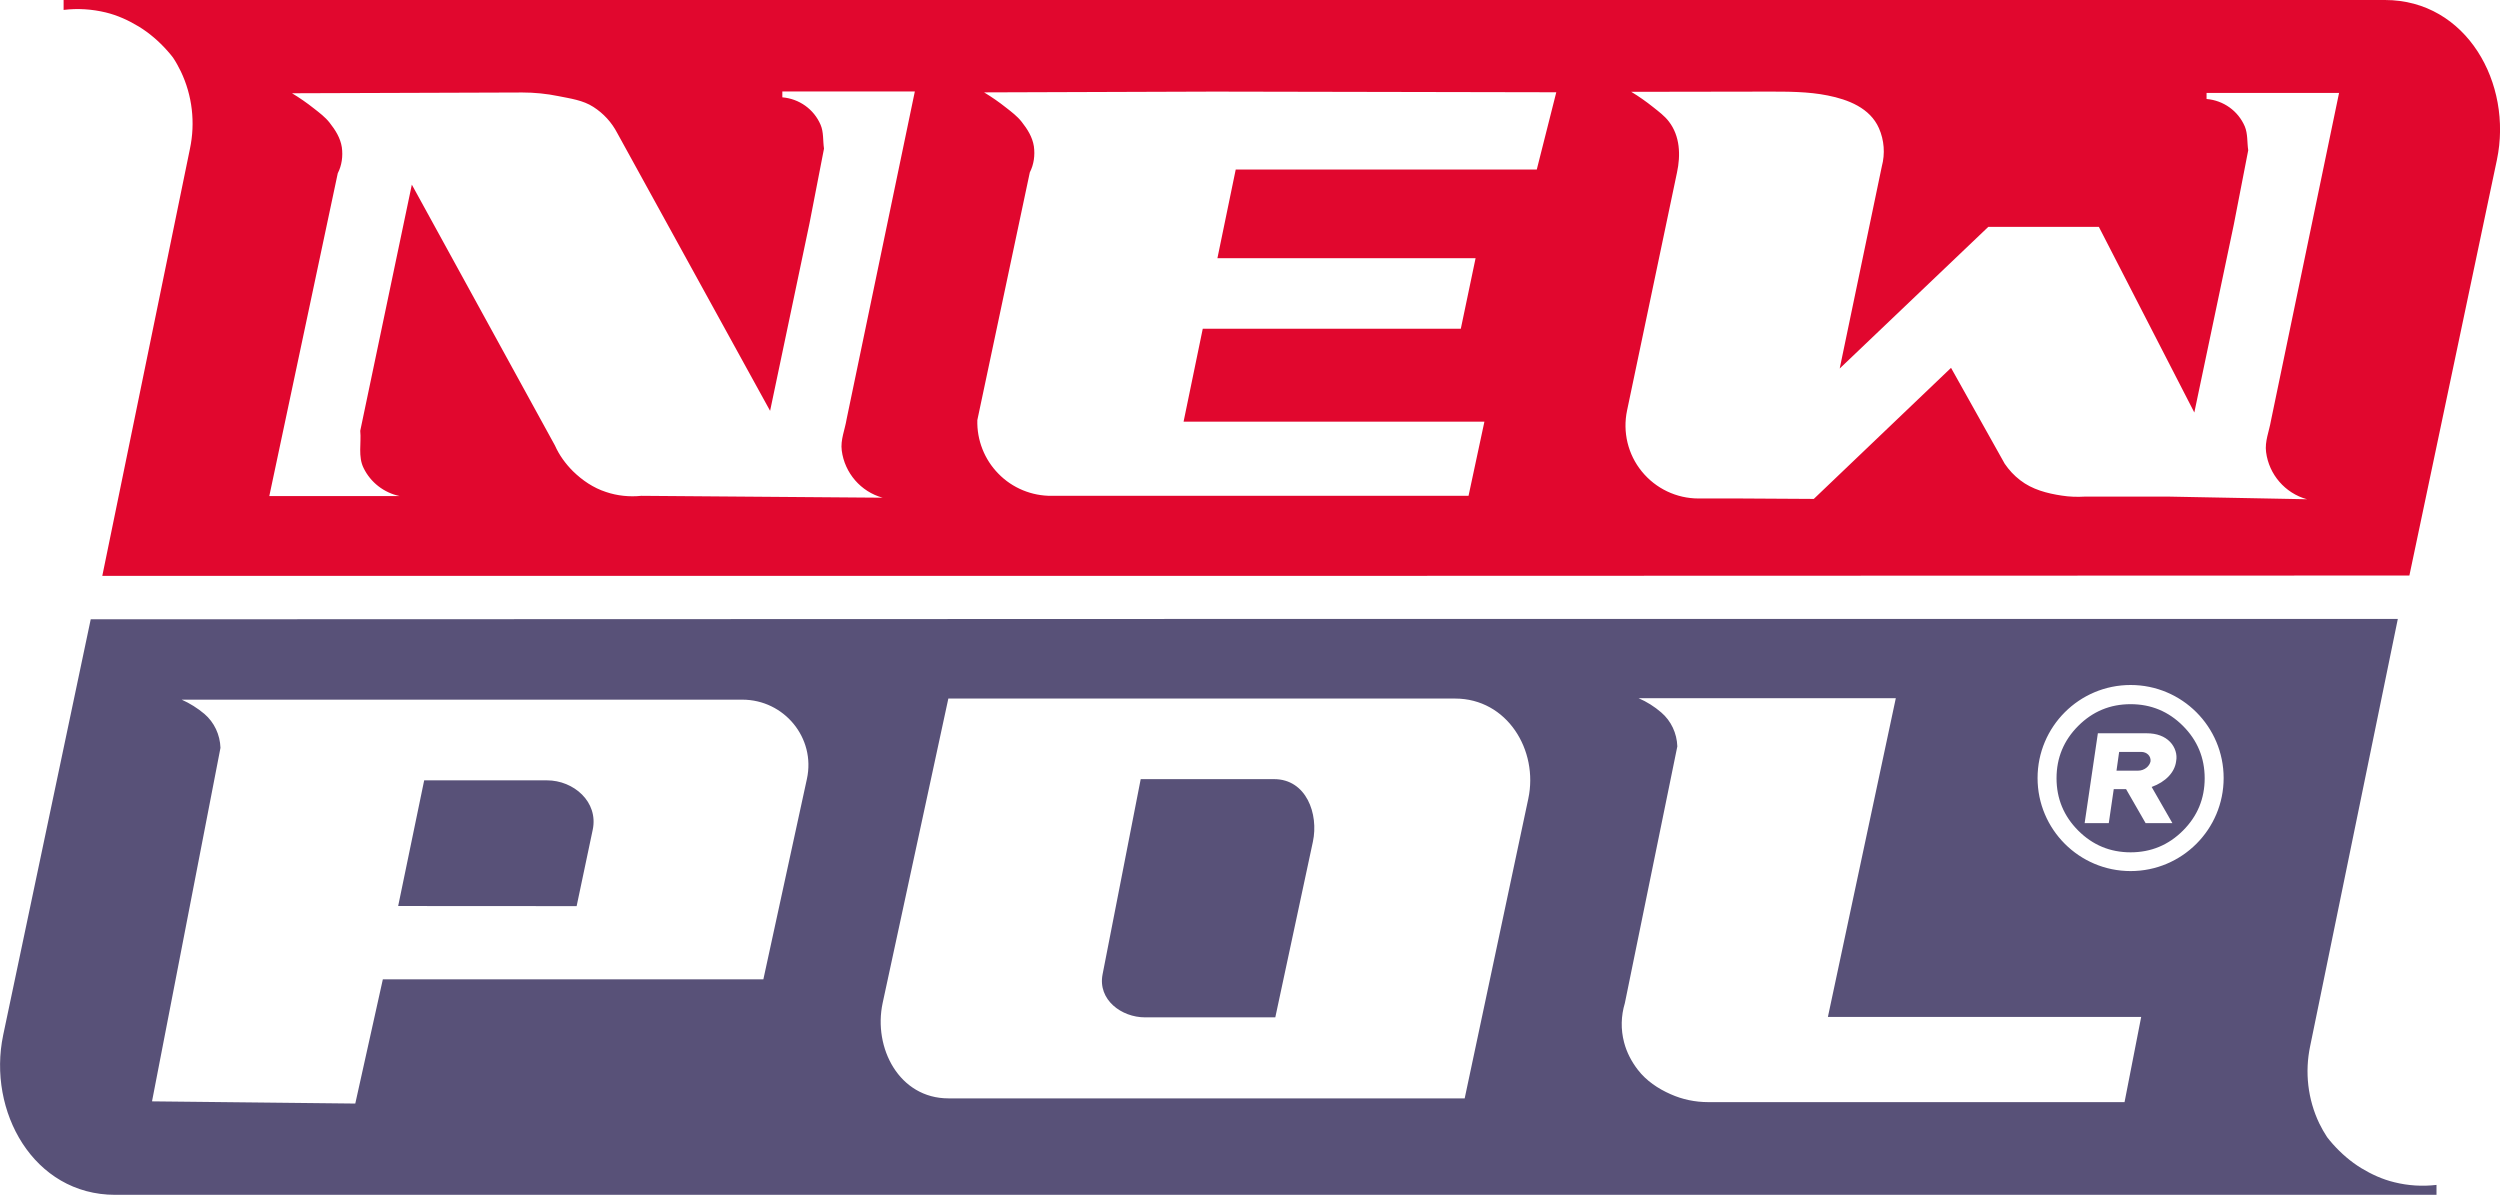
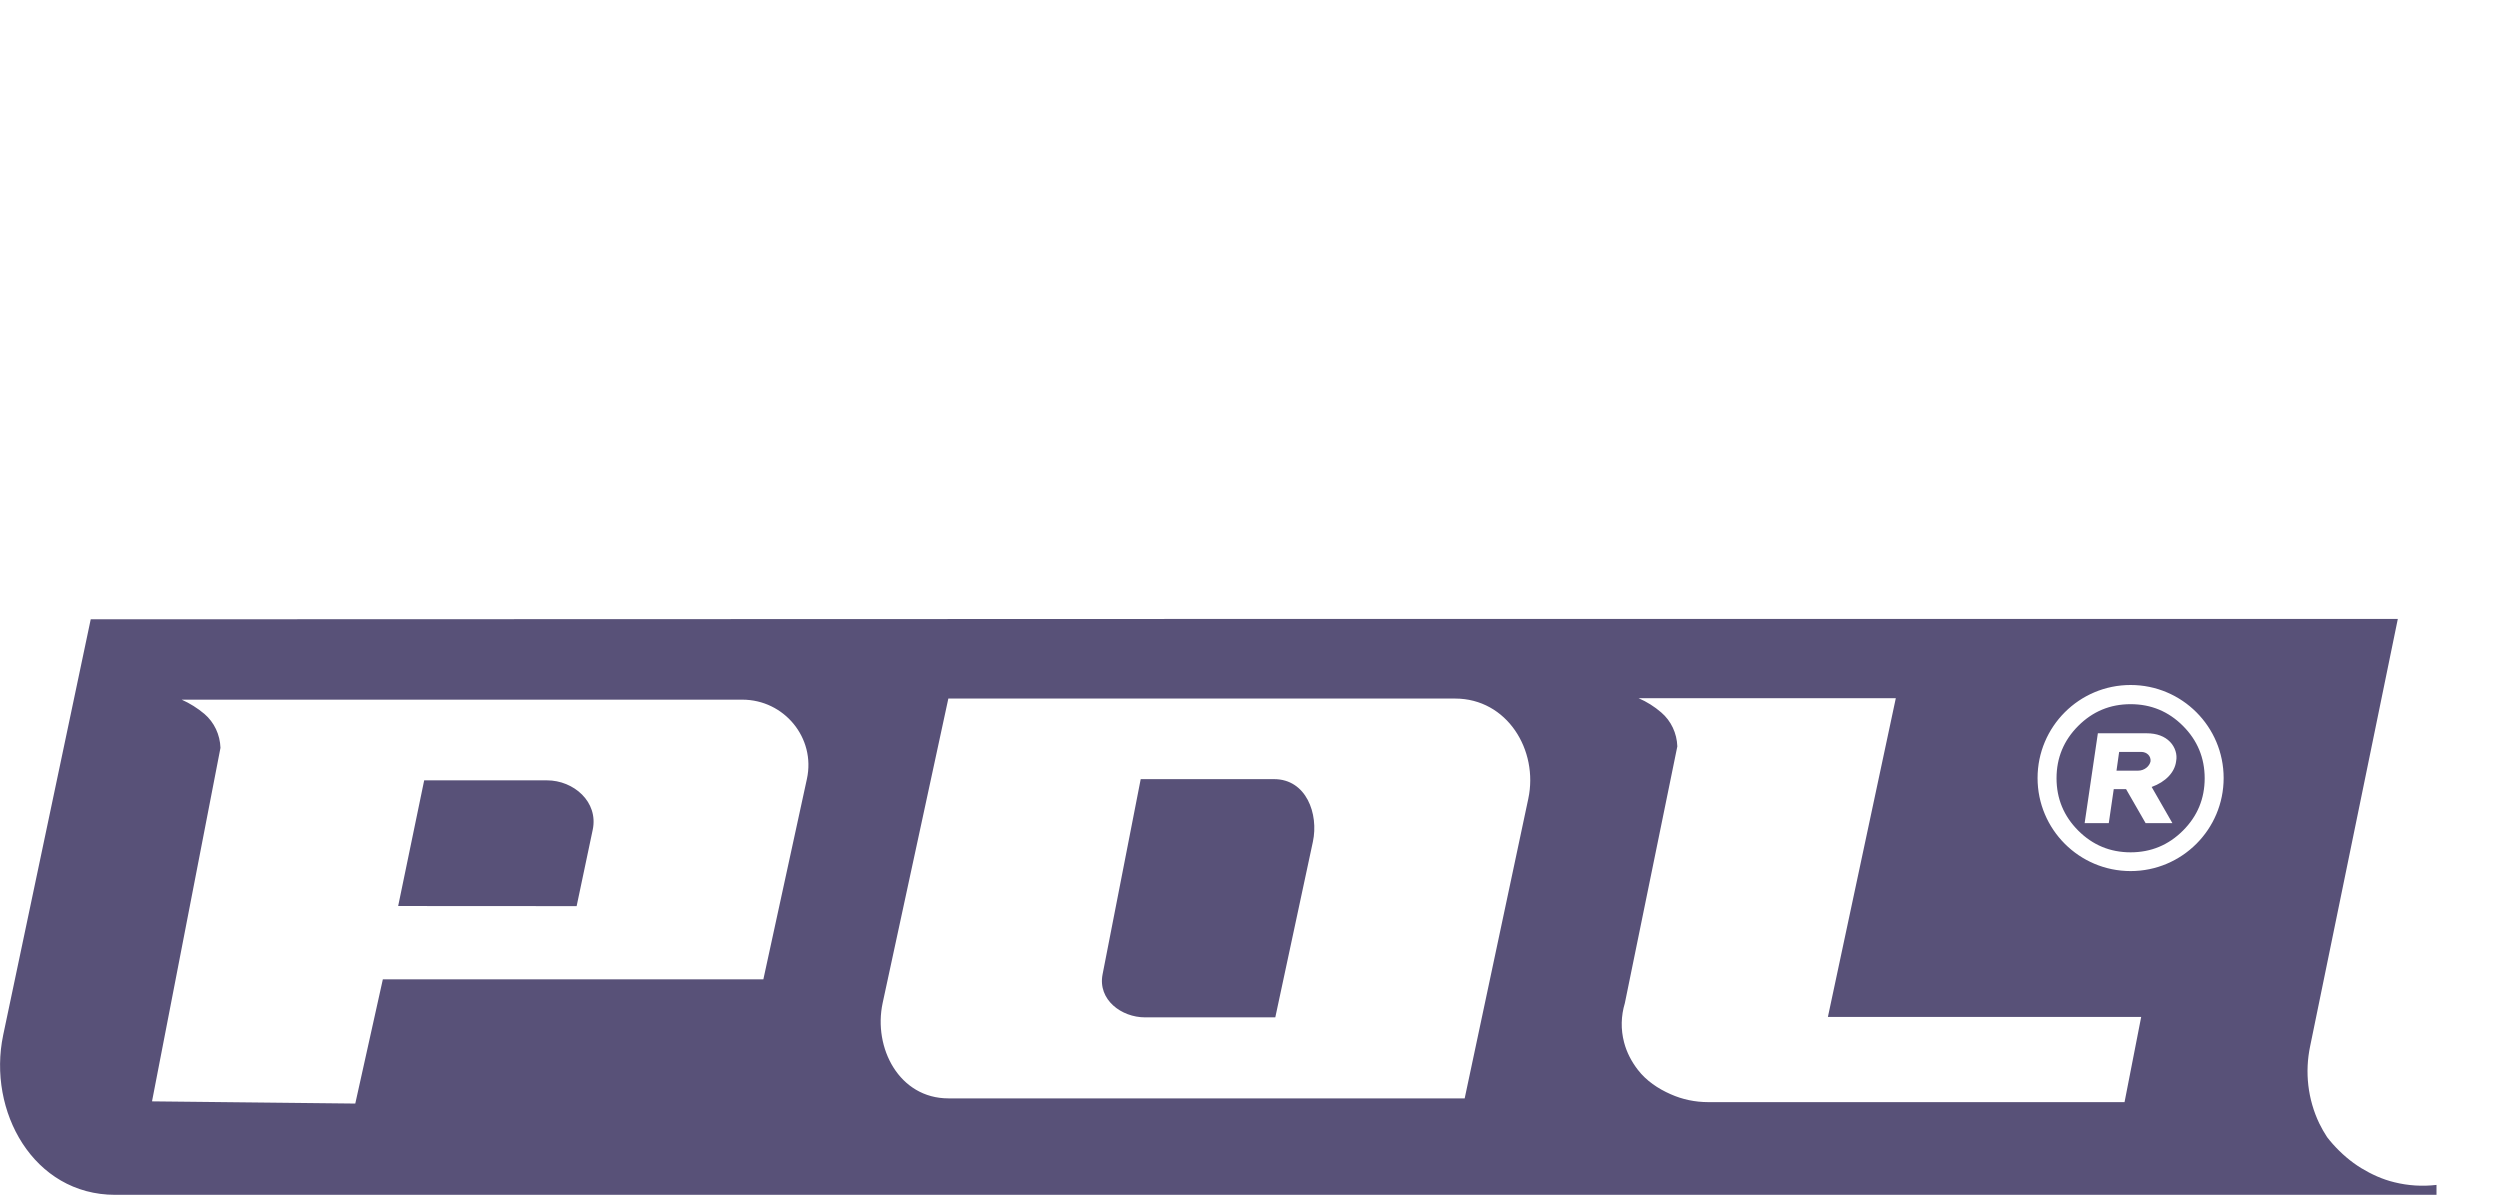
<svg xmlns="http://www.w3.org/2000/svg" xmlns:ns1="http://sodipodi.sourceforge.net/DTD/sodipodi-0.dtd" xmlns:ns2="http://www.inkscape.org/namespaces/inkscape" version="1.1" id="svg7" ns1:docname="newpol.cdr" x="0px" y="0px" viewBox="0 0 2267.9 1083.7" style="enable-background:new 0 0 2267.9 1083.7;" xml:space="preserve">
  <style type="text/css">
	.st0{fill-rule:evenodd;clip-rule:evenodd;fill:#E1072E;}
	.st1{fill-rule:evenodd;clip-rule:evenodd;fill:#585178;}
</style>
  <ns1:namedview bordercolor="#000000" borderopacity="0.25" id="namedview9" ns2:deskcolor="#d1d1d1" ns2:document-units="pt" ns2:pagecheckerboard="0" ns2:pageopacity="0.0" ns2:showpageshadow="2" pagecolor="#ffffff">
	</ns1:namedview>
  <g id="Layer1000">
-     <path id="path2" class="st0" d="M244.3,450l62.1-292.8c3.7-7.2,4.8-15.5,3.7-23.6c-1.3-8.5-5.9-15.7-11.1-22.3   c-3.9-5-9.2-9-14.2-12.9c-6.3-5-12.9-9.6-19.9-13.8l208.9-0.7c10.9,0,22.1,1.1,32.8,3.3c10.9,2.2,22.3,3.7,31.7,9.8   c9.2,5.9,16.6,14,21.6,23.6l138.7,252.1l35.8-170.4l13.1-67.5c-1.1-7.2-0.2-14.9-3.1-21.6c-6.1-14.2-19.4-23.6-34.7-24.9V83h120.2   L768,380.3c-1.5,9.4-5.7,18.8-4.4,28.4c2.6,20.3,17.3,37.4,37.1,42.8l-218.9-1.7c-10.9,1.1-21.8,0-32.1-3.5   c-11.4-3.7-21.4-10.5-29.9-18.8c-6.8-6.8-12.5-14.6-16.4-23.4L373.6,167.5l-46.8,223.3c1.1,11.1-2.2,23.4,3.1,33.9   c6.3,12.9,18.4,22.3,32.6,25.3H244.3z M886.6,381.1l47.6-224.7c3.7-7.2,4.8-15.5,3.7-23.6c-1.3-8.5-5.9-15.7-11.1-22.3   c-3.9-5-9.2-9-14.2-12.9c-6.3-5-12.9-9.6-19.9-13.8l208.9-0.7l310.2,0.6l-17.7,70.1h-273.1l-16.6,80.4h234.2l-13.4,64h-234.1   l-17.4,84.3h272.9l-14.4,67.3h-378c-18.1,0.2-35.8-7-48.5-20.1C893,416.8,886.1,399.2,886.6,381.1L886.6,381.1z M1578.3,452.2   l67.1,0.4l124.5-118.9l48.7,87c3.9,5.7,8.5,10.7,14,14.9c10.9,8.5,24.5,12,37.8,14c7,1.1,14,1.3,21,0.9h76l125.4,2.4   c-19.9-5.5-34.5-22.5-37.1-42.8c-1.3-9.6,2.8-19,4.4-28.4l61.8-297.4h-120.2v5.5c15.3,1.3,28.6,10.7,34.7,24.9   c2.8,6.8,2,14.4,3.1,21.6l-13.1,67.5l-35.8,170.4L1904,205.8h-100.3l-134.8,128.5l38.2-183.3c3.1-11.6,2.2-23.8-2.6-34.7   c-8.1-18.4-27.9-26-46.5-29.7c-17.8-3.6-36.5-3.5-54.8-3.5l-123.4,0.2c7,4.2,13.5,8.8,19.9,13.9c5,4,10.3,7.9,14.2,13   c10.2,13.2,10.8,30.5,7.4,46.3L1476,372.4c-4.1,19.5,0.8,39.9,13.4,55.3c12.6,15.5,31.5,24.5,51.4,24.5h36.7L1578.3,452.2z    M157,52.3c-1.7-2.2-3.4-4.3-5.3-6.4c-7.4-8.3-16-15.8-25.6-21.7c-9.4-5.7-19.4-10.3-30.1-12.9C83.5,8.3,70.6,7.4,57.7,9V0h2105.8   c74.2,0,116.1,75.9,101.6,145l-79.4,377.1l-979.3,0.3H92.8L172.3,135c5-23.6,2.2-48.4-8.3-70.3C161.9,60.4,159.6,56.2,157,52.3   L157,52.3z" />
    <path id="path4" class="st1" d="M1486.5,633.4h233.3l-61.6,289.1h284.2l-15.1,77.3h-377.7c-11.8,0-23.4-2.4-34.1-7.2   c-11.4-5-22.1-12.2-29.7-22.1c-5.7-7.4-10.1-15.7-12.5-24.9c-3.1-11.8-2.8-24,0.7-35.6l47.6-232.9c-0.4-11.9-5.6-23.1-14.6-30.8   C1500.9,641,1493.9,636.6,1486.5,633.4L1486.5,633.4z M800.7,909.9l59.6-276.2h459.7c47.2,0,75.8,46.9,66.4,90.9l-57.7,271.8H860.4   C815.7,996.4,792,950.6,800.7,909.9z M1034.8,706.8h121c29.2,0,40.6,31.5,35.2,56.8l-34.1,159.3h-118.2c-21.4,0-42.9-16-38.5-38.9   L1034.8,706.8z M164.8,634.7h508.6c37.9,0,66.7,34.7,58.6,71.9l-39.5,181.8H347.3l-25,112.7l-184.4-2l62.1-320.7   c-0.4-11.9-5.6-23.1-14.6-30.8C179.2,642.4,172.2,638,164.8,634.7L164.8,634.7z M361.2,821.9l23.6-114h111.4   c24.2,0,46.8,19.5,41.5,44.8l-14.6,69.3L361.2,821.9z M2111,1031.5c1.7,2.2,3.4,4.3,5.3,6.4c7.4,8.3,16,15.8,25.6,21.7   c9.4,5.7,19.4,10.3,30.2,12.9c12.5,3.1,25.3,3.9,38.2,2.4v9H104.5c-74.2,0-116.1-75.9-101.6-145l79.4-377.1l979.3-0.3h1113.6   l-79.5,387.4c-5,23.6-2.2,48.4,8.3,70.3C2106,1023.3,2108.4,1027.5,2111,1031.5L2111,1031.5z M1932.8,621.4   c46.6,0,84.4,37.8,84.4,84.4s-37.8,84.4-84.4,84.4c-46.6,0-84.4-37.8-84.4-84.4S1886.2,621.4,1932.8,621.4z M1932.8,638.8   c18.6,0,34.4,6.6,47.5,19.7c13.1,13.1,19.7,29,19.7,47.5c0,18.6-6.6,34.4-19.7,47.5c-13.1,13.1-29,19.7-47.5,19.7   c-18.6,0-34.4-6.6-47.5-19.7c-13.1-13.1-19.7-29-19.7-47.5c0-18.6,6.6-34.4,19.7-47.5C1898.4,645.4,1914.2,638.8,1932.8,638.8z    M1922.4,682.1h19.9c5.3,0,9,3.7,8.6,8.5c-0.9,4.6-5.7,8.5-11.2,8.5H1920L1922.4,682.1z M1903.1,665.2l-12,81.5h21.9l4.5-30.8h11.2   l17.7,30.8h24.3l-18.8-32.8c12.7-4.6,21-13.3,22.2-23.4c1.2-6.1-0.9-12.7-5.5-17.5c-4.8-5-12-7.8-21.2-7.8H1903.1z" />
  </g>
</svg>